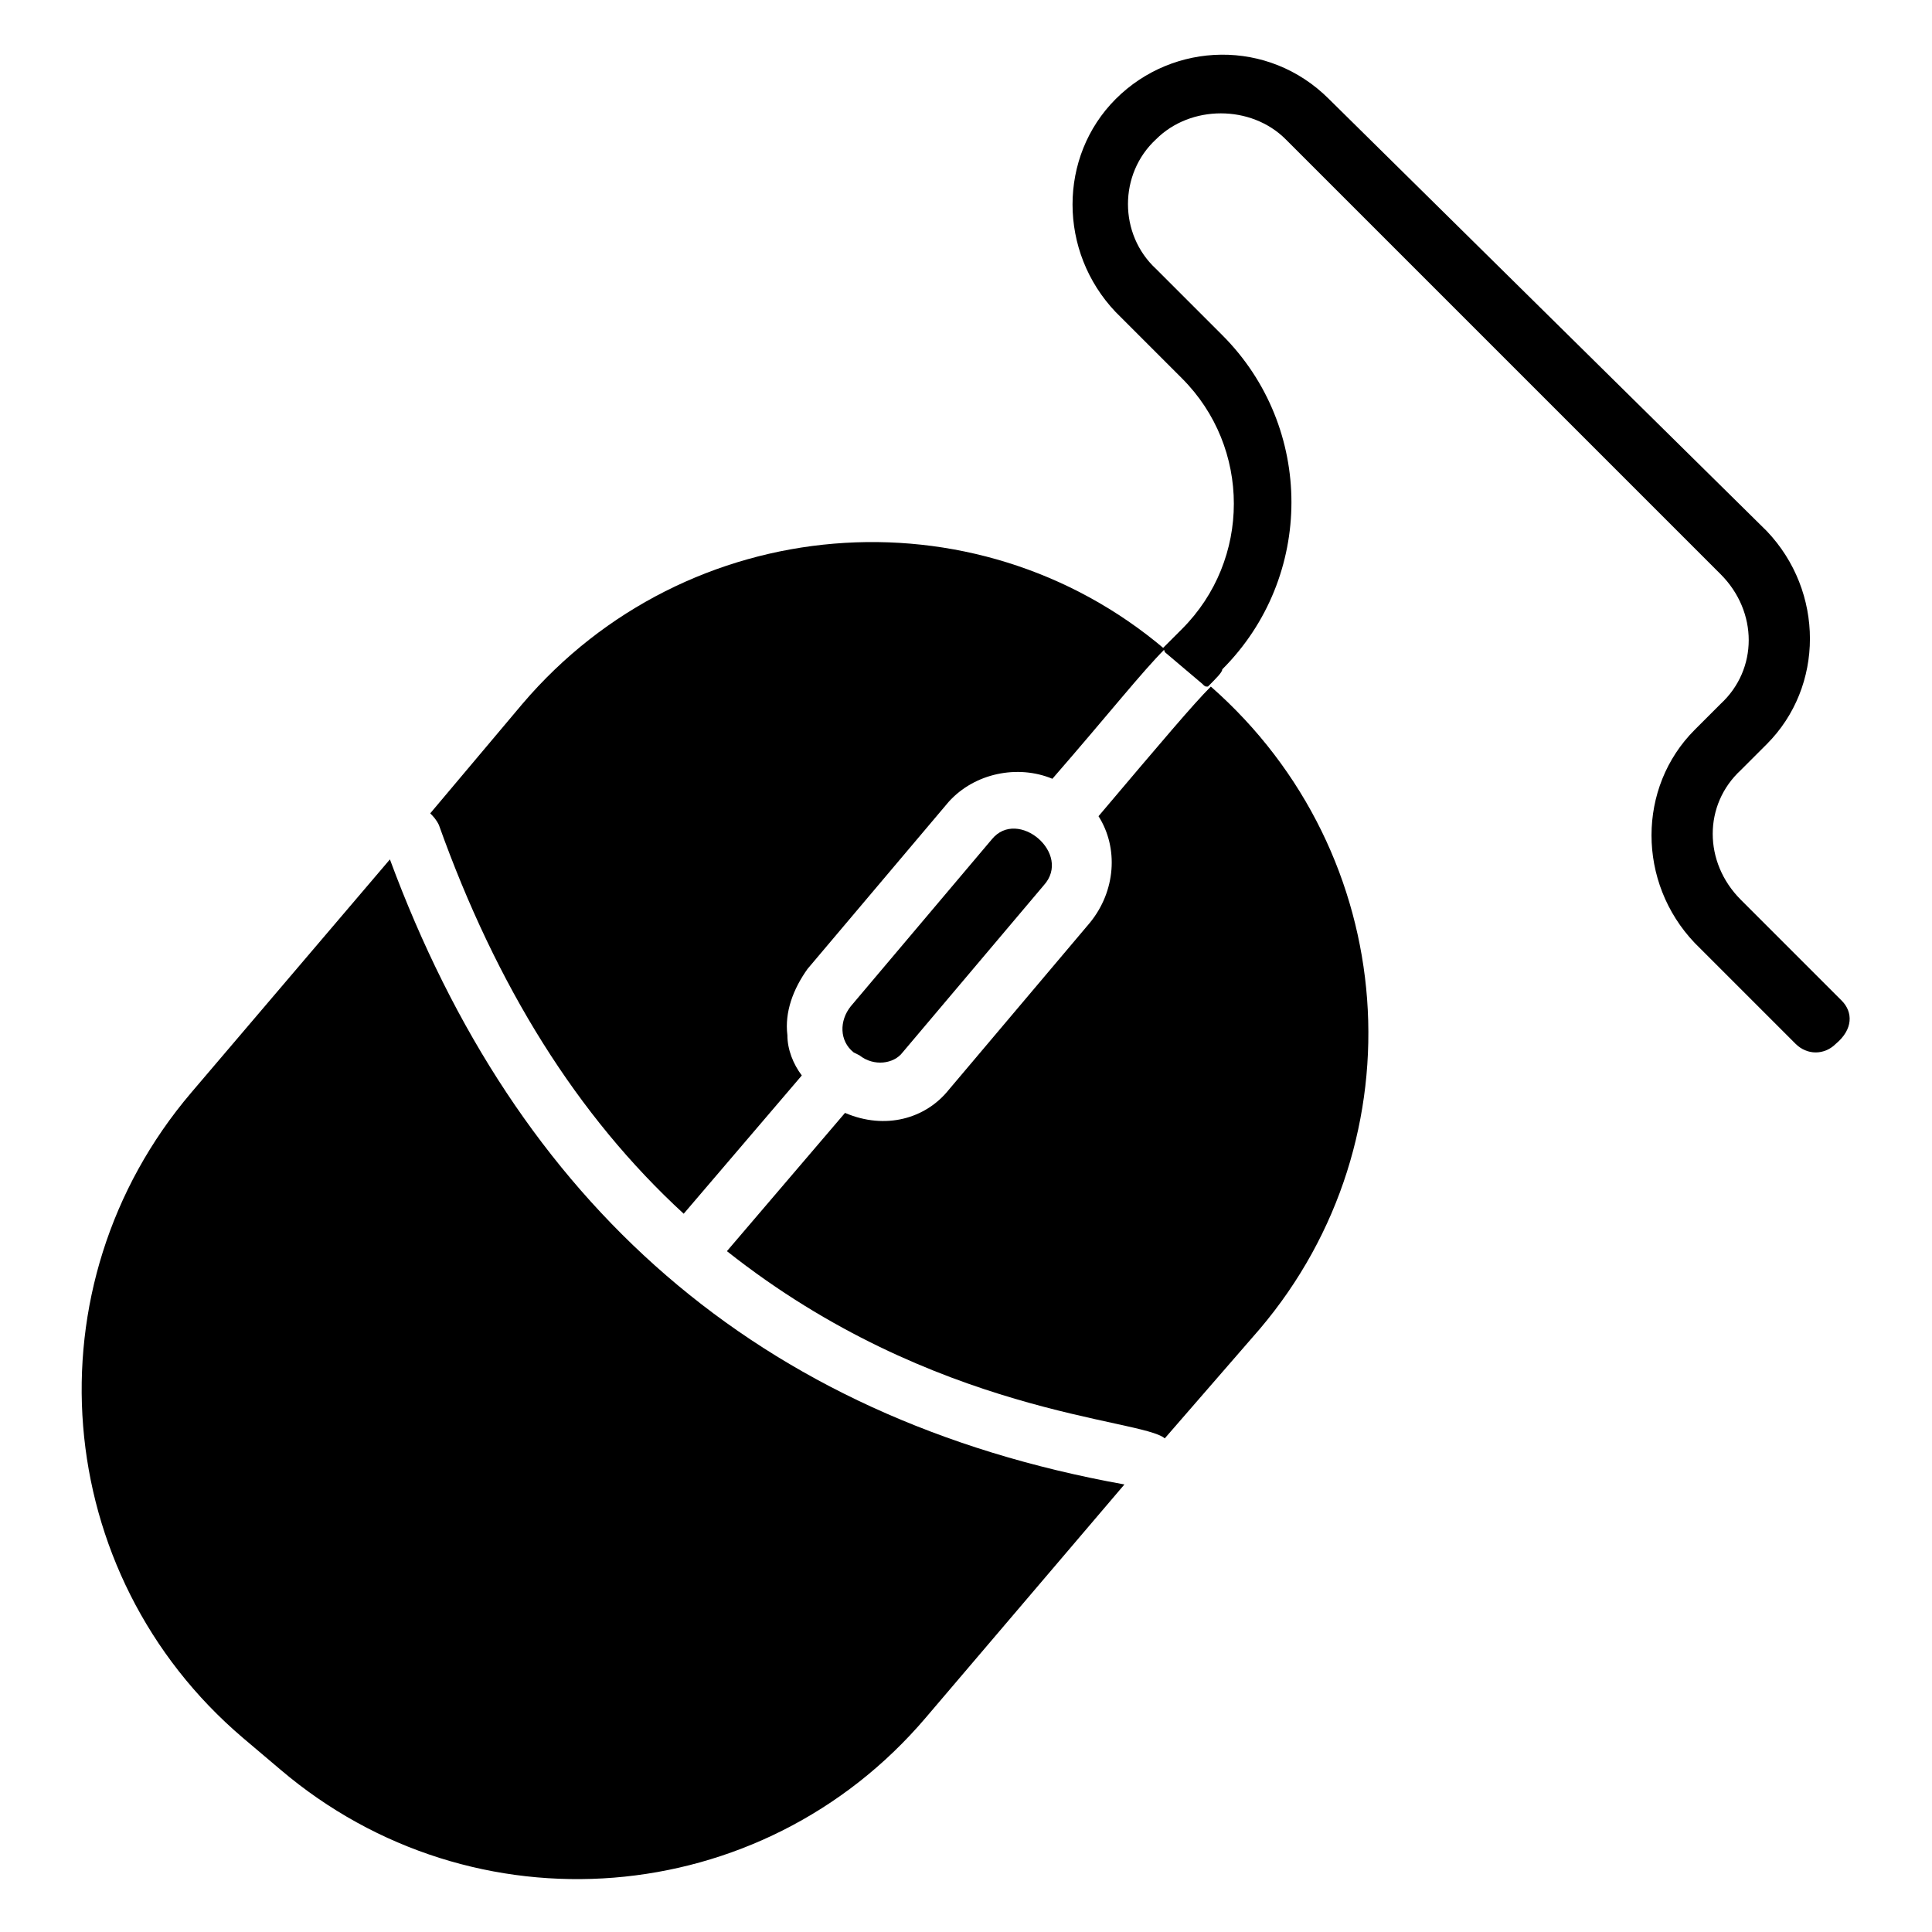
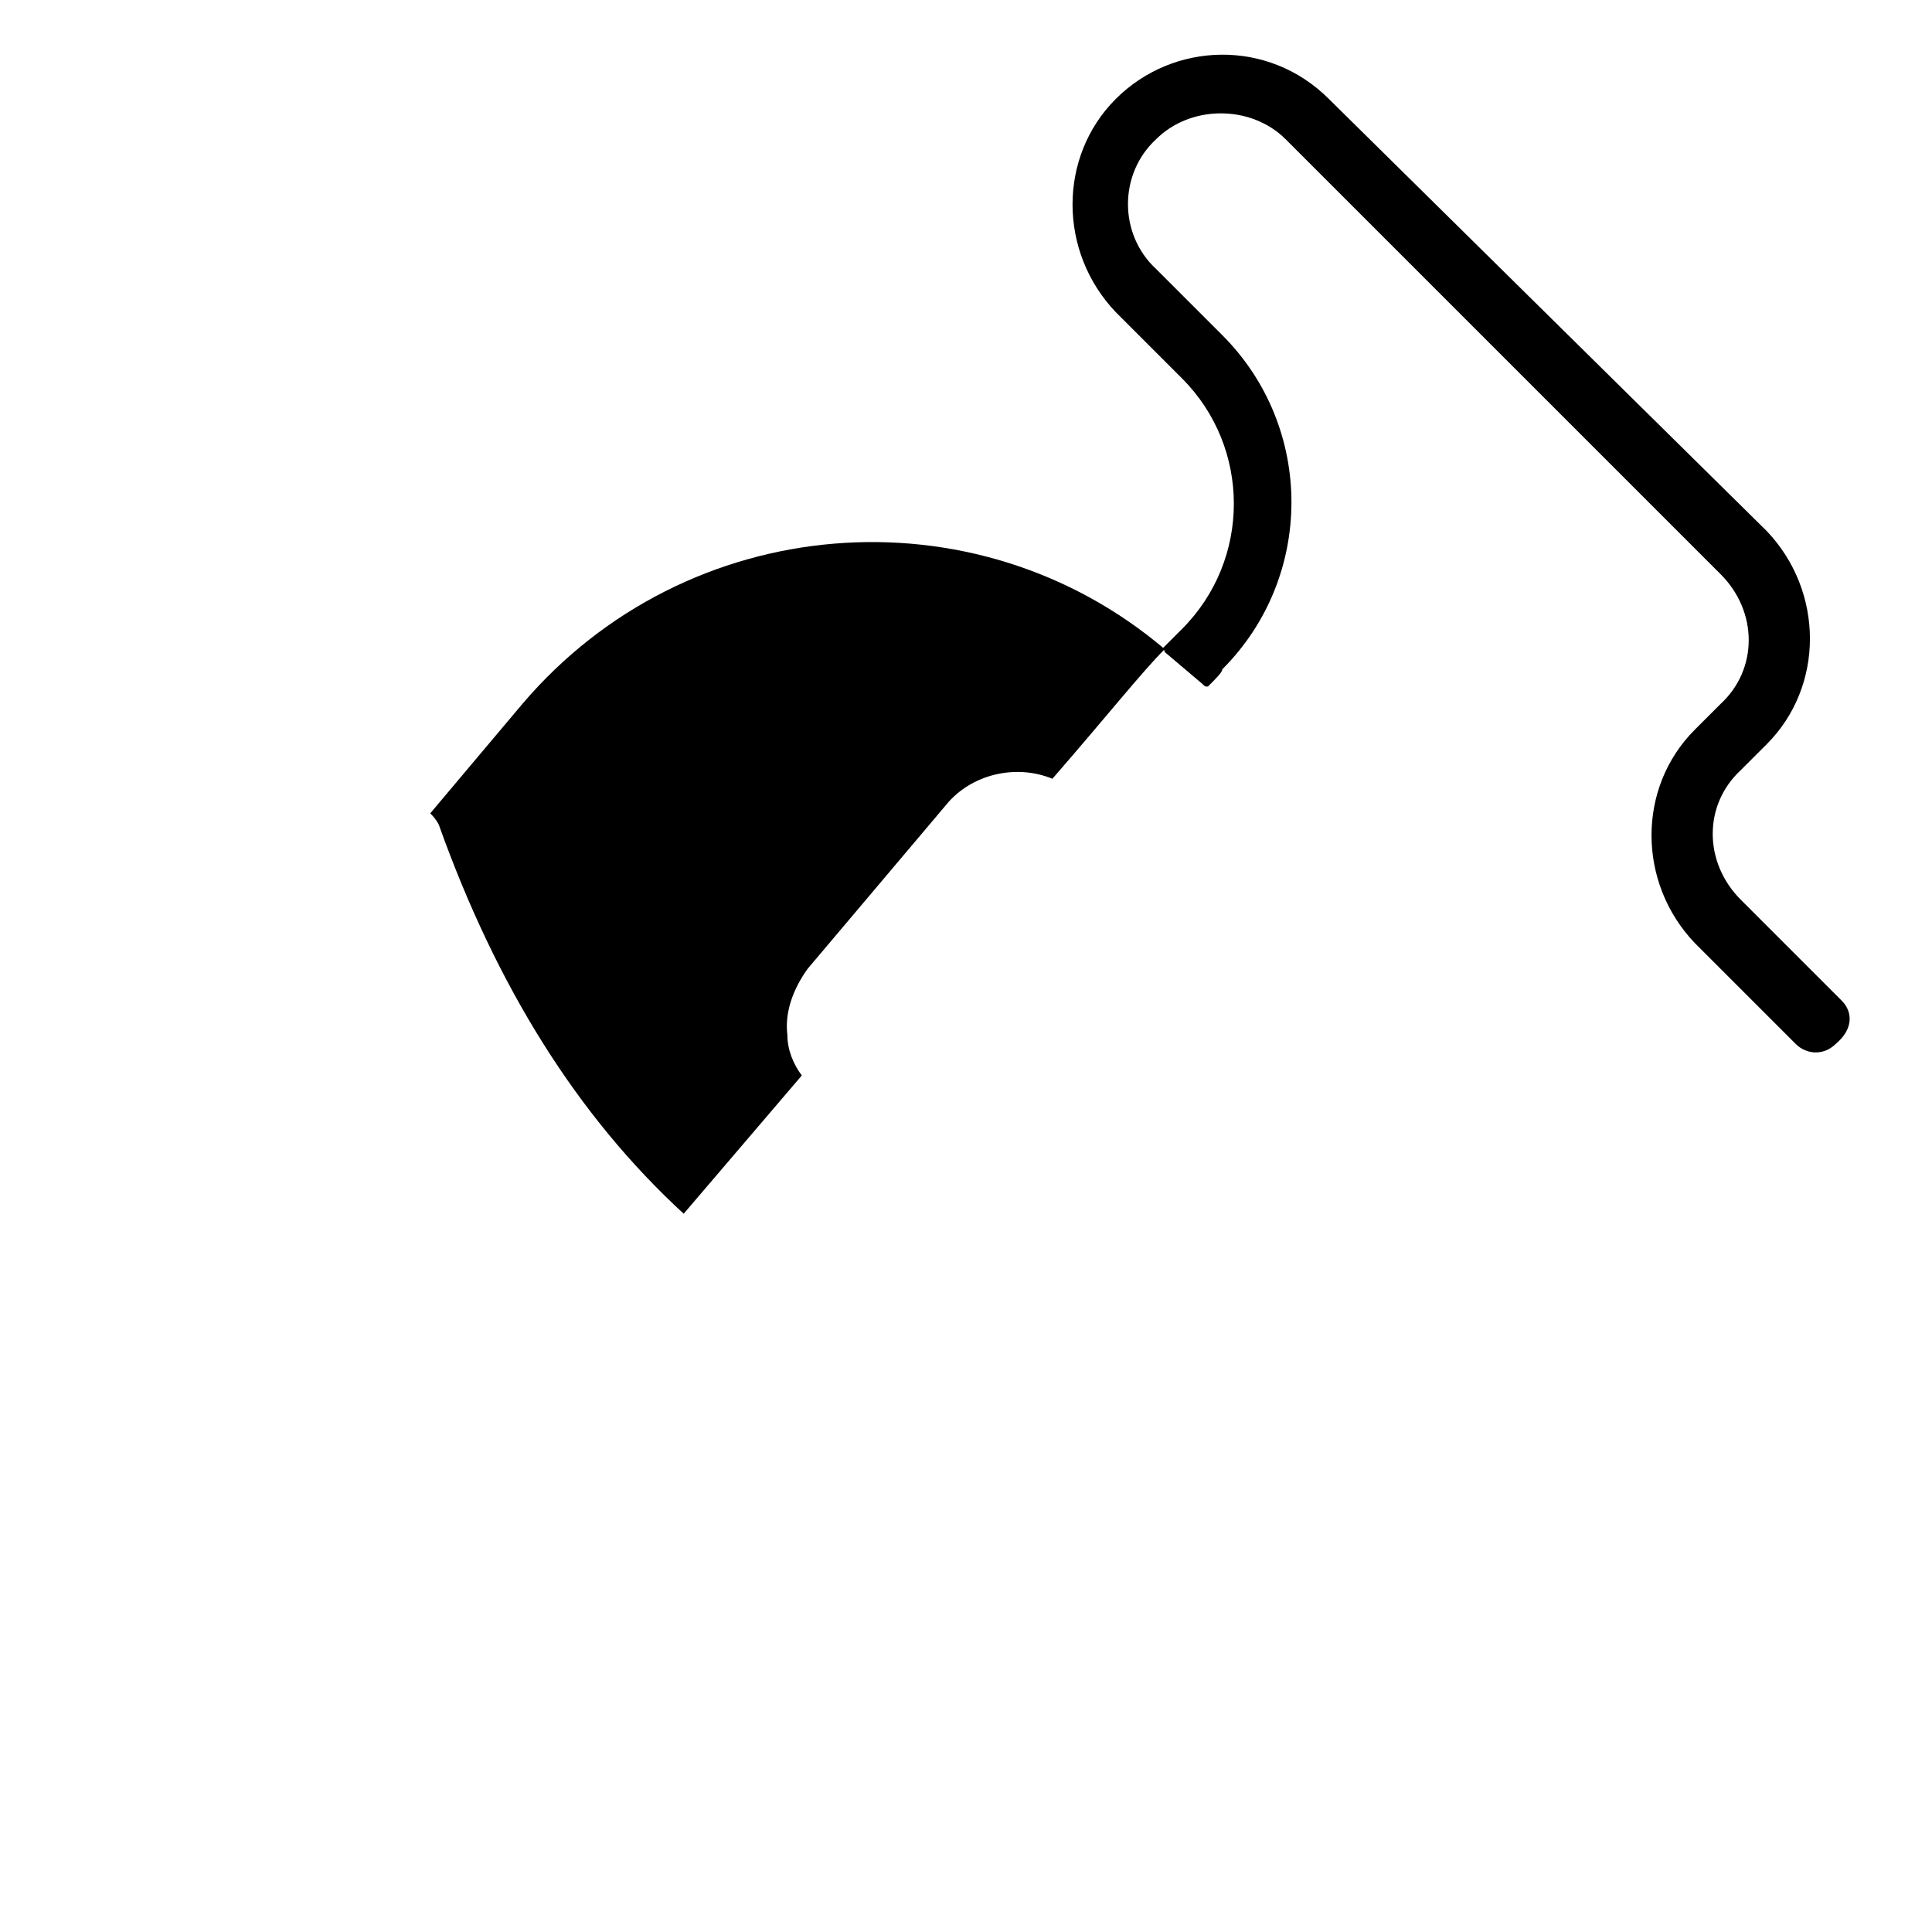
<svg xmlns="http://www.w3.org/2000/svg" fill="#000000" width="800px" height="800px" version="1.1" viewBox="144 144 512 512">
  <g>
    <path d="m632.05 409.16-26.719-26.719c-9.922-9.922-9.922-25.191 0-34.352l6.871-6.871c15.266-15.266 15.266-40.457 0-56.488l-116.03-114.5c-16.031-16.031-41.223-15.266-56.488 0s-15.266 40.457 0 56.488l17.559 17.559c18.32 18.32 18.32 48.09 0 66.41l-5.344 5.344s0.762 0 0.762 0.762l9.922 8.398c0.762 0.762 0.762 0.762 1.527 0.762 2.289-2.289 3.816-3.816 3.816-4.582 24.426-24.426 24.426-64.121 0-88.547l-17.559-17.559c-9.922-9.16-9.922-25.191 0-34.352 9.16-9.16 25.191-9.16 34.352 0l115.27 115.27c9.922 9.922 9.922 25.191 0 34.352l-6.871 6.871c-15.266 15.266-15.266 40.457 0 56.488l26.719 26.719c3.055 3.055 7.633 3.055 10.688 0 4.582-3.816 4.582-8.398 1.527-11.449z" />
-     <path d="m247.33 371.75-52.672 61.832c-43.512 51.145-37.402 127.48 13.742 170.99l9.922 8.398c51.145 43.512 127.48 37.402 170.99-13.742l52.672-61.832c-97.707-17.555-161.06-74.805-194.65-165.64z" />
-     <path d="m371.75 423.66c3.816 3.055 9.16 2.289 11.449-0.762l37.402-44.273c7.633-8.398-6.871-20.609-13.742-12.215l-37.398 44.27c-3.055 3.816-3.055 9.16 0.762 12.215l1.527 0.766c-0.762-0.766-0.762-0.766 0 0z" />
    <path d="m282.44 330.54-24.426 29.008c0.762 0.762 1.527 1.527 2.289 3.055 15.266 42.746 36.641 77.098 64.883 103.05l31.297-36.641c-2.289-3.055-3.816-6.871-3.816-10.688-0.762-6.106 1.527-12.215 5.344-17.559l37.402-44.273c6.871-7.633 18.32-9.922 27.48-6.106 15.266-17.559 23.664-28.242 29.77-34.352-50.375-42.75-126.71-36.641-170.22 14.504z" />
-     <path d="m432.82 388.55-37.402 44.273c-6.106 7.633-16.793 10.688-27.48 6.106l-31.297 36.641c54.961 43.512 109.92 44.273 116.03 49.617l25.191-29.008c42.746-50.383 37.402-125.95-12.977-170.23-4.582 4.582-12.977 14.504-29.77 34.352 5.34 8.402 4.574 19.852-2.293 28.246z" />
  </g>
</svg>